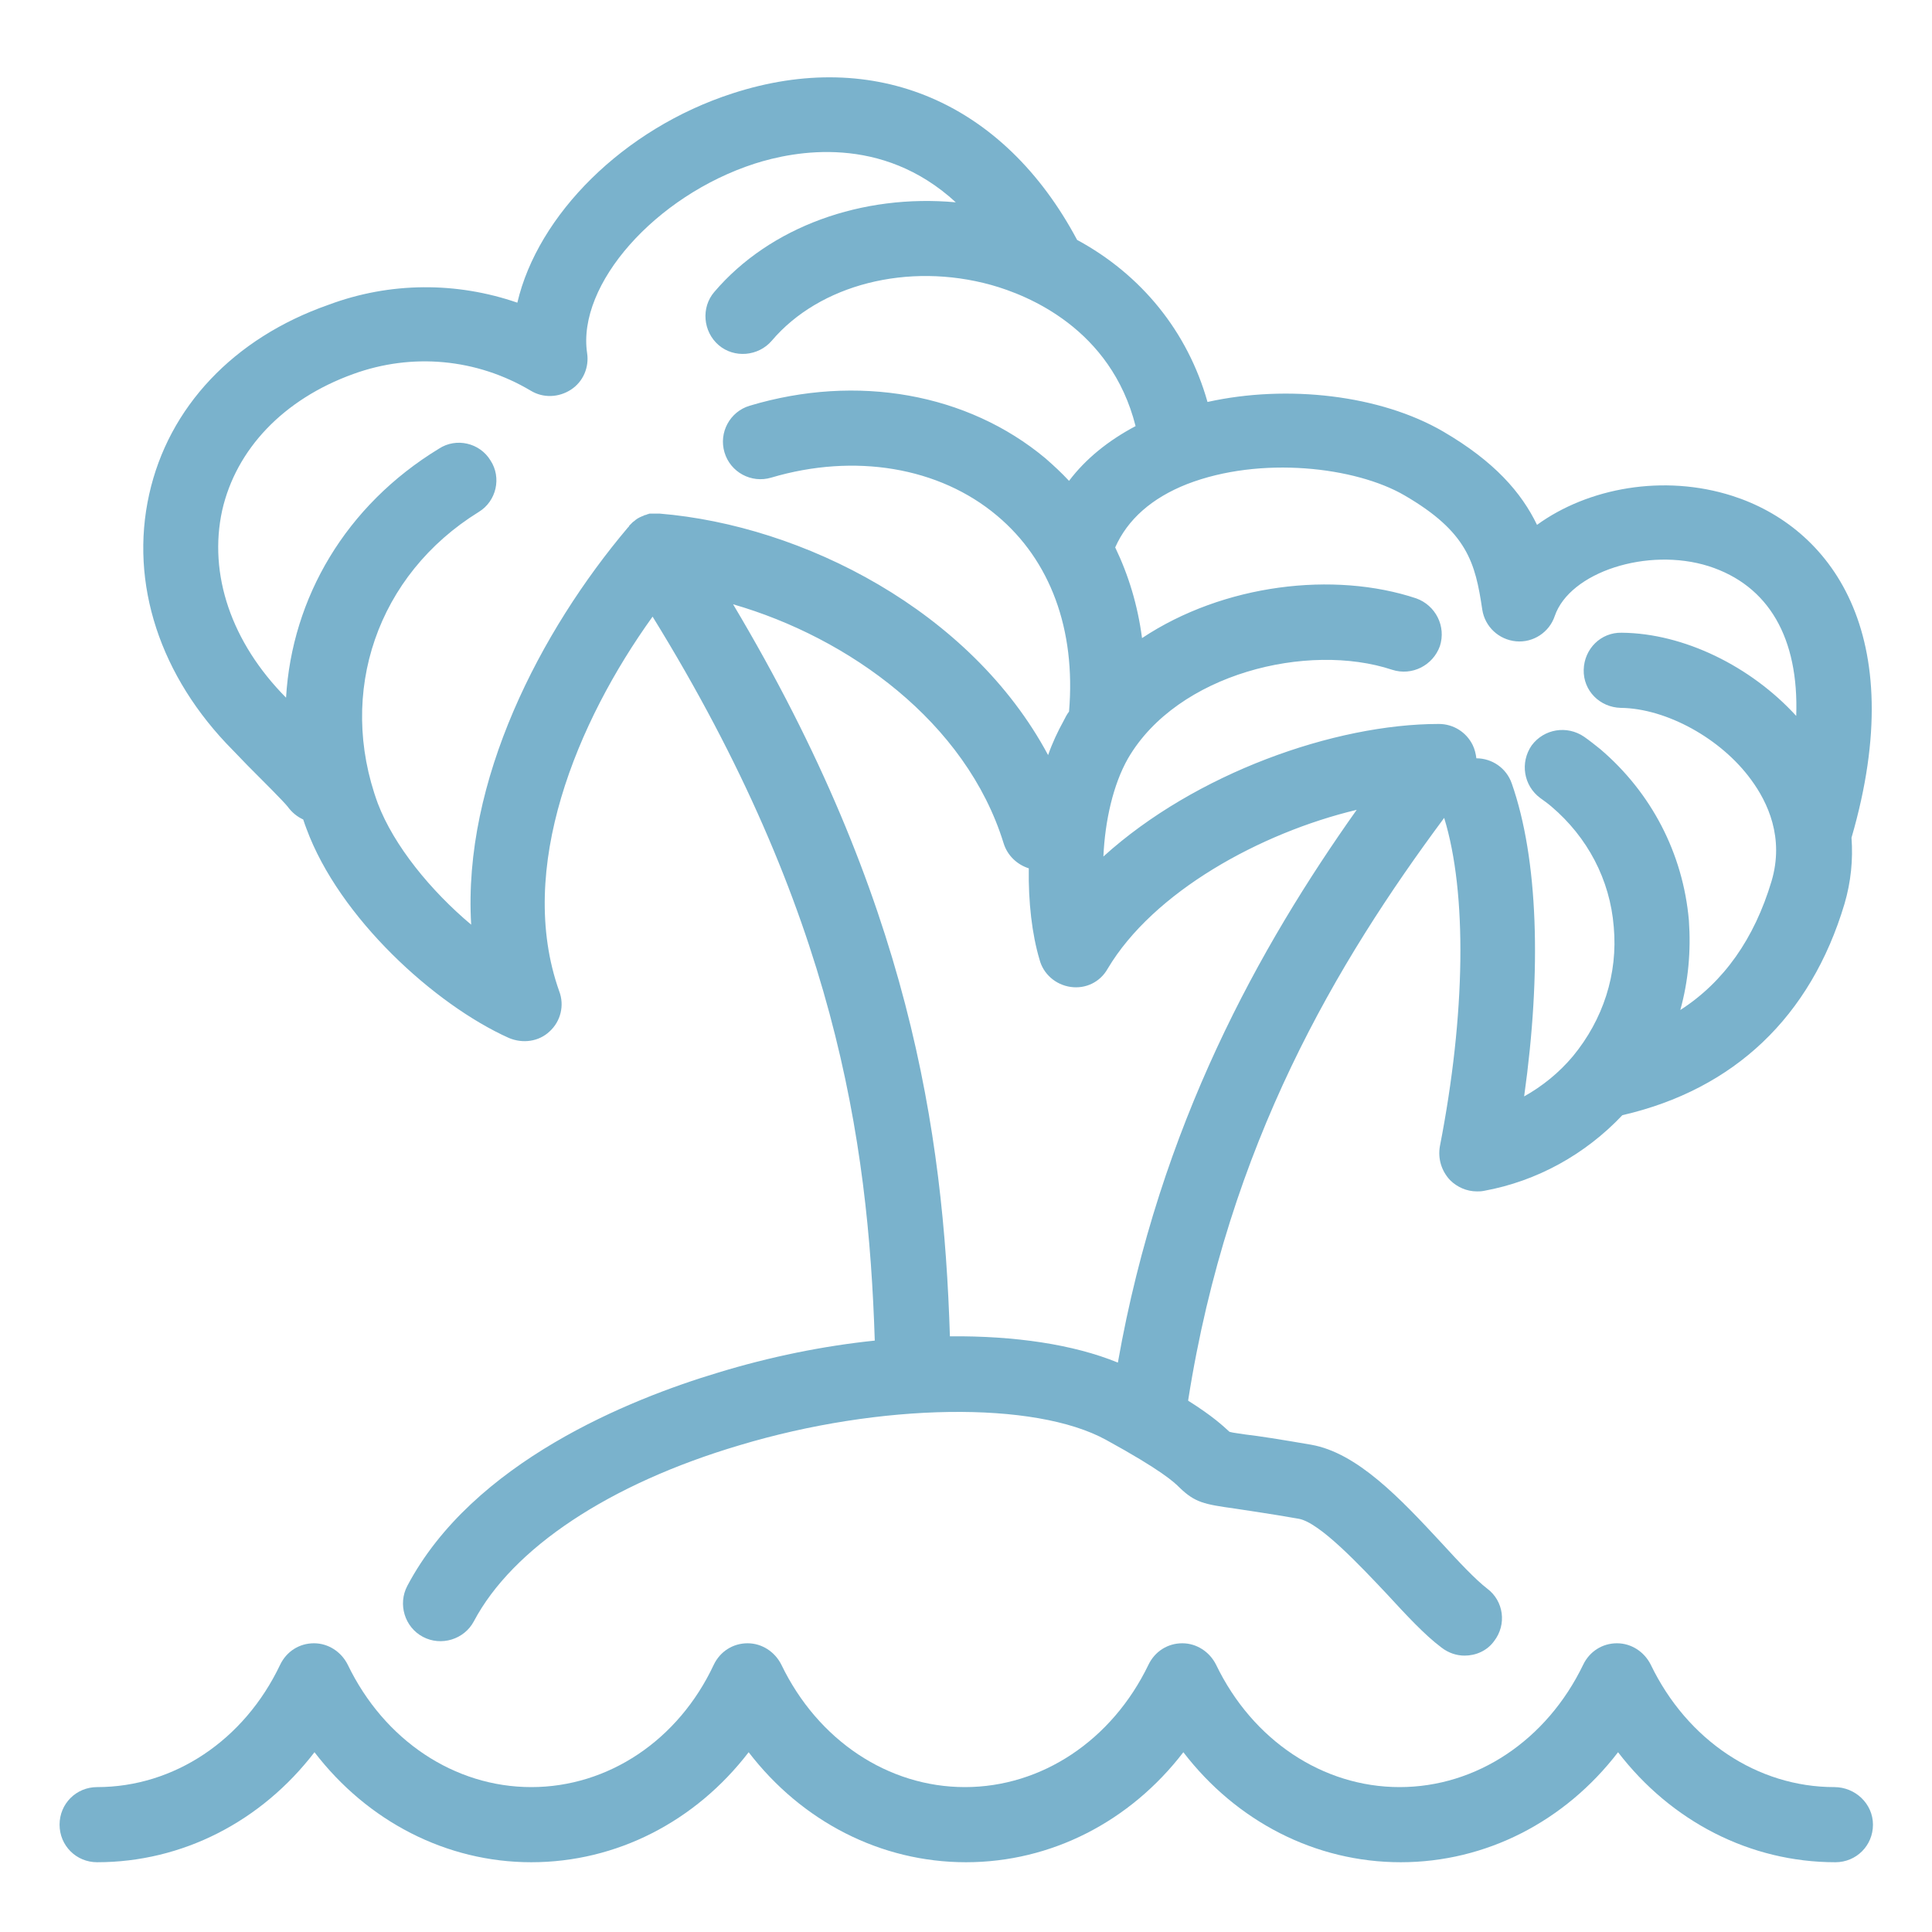
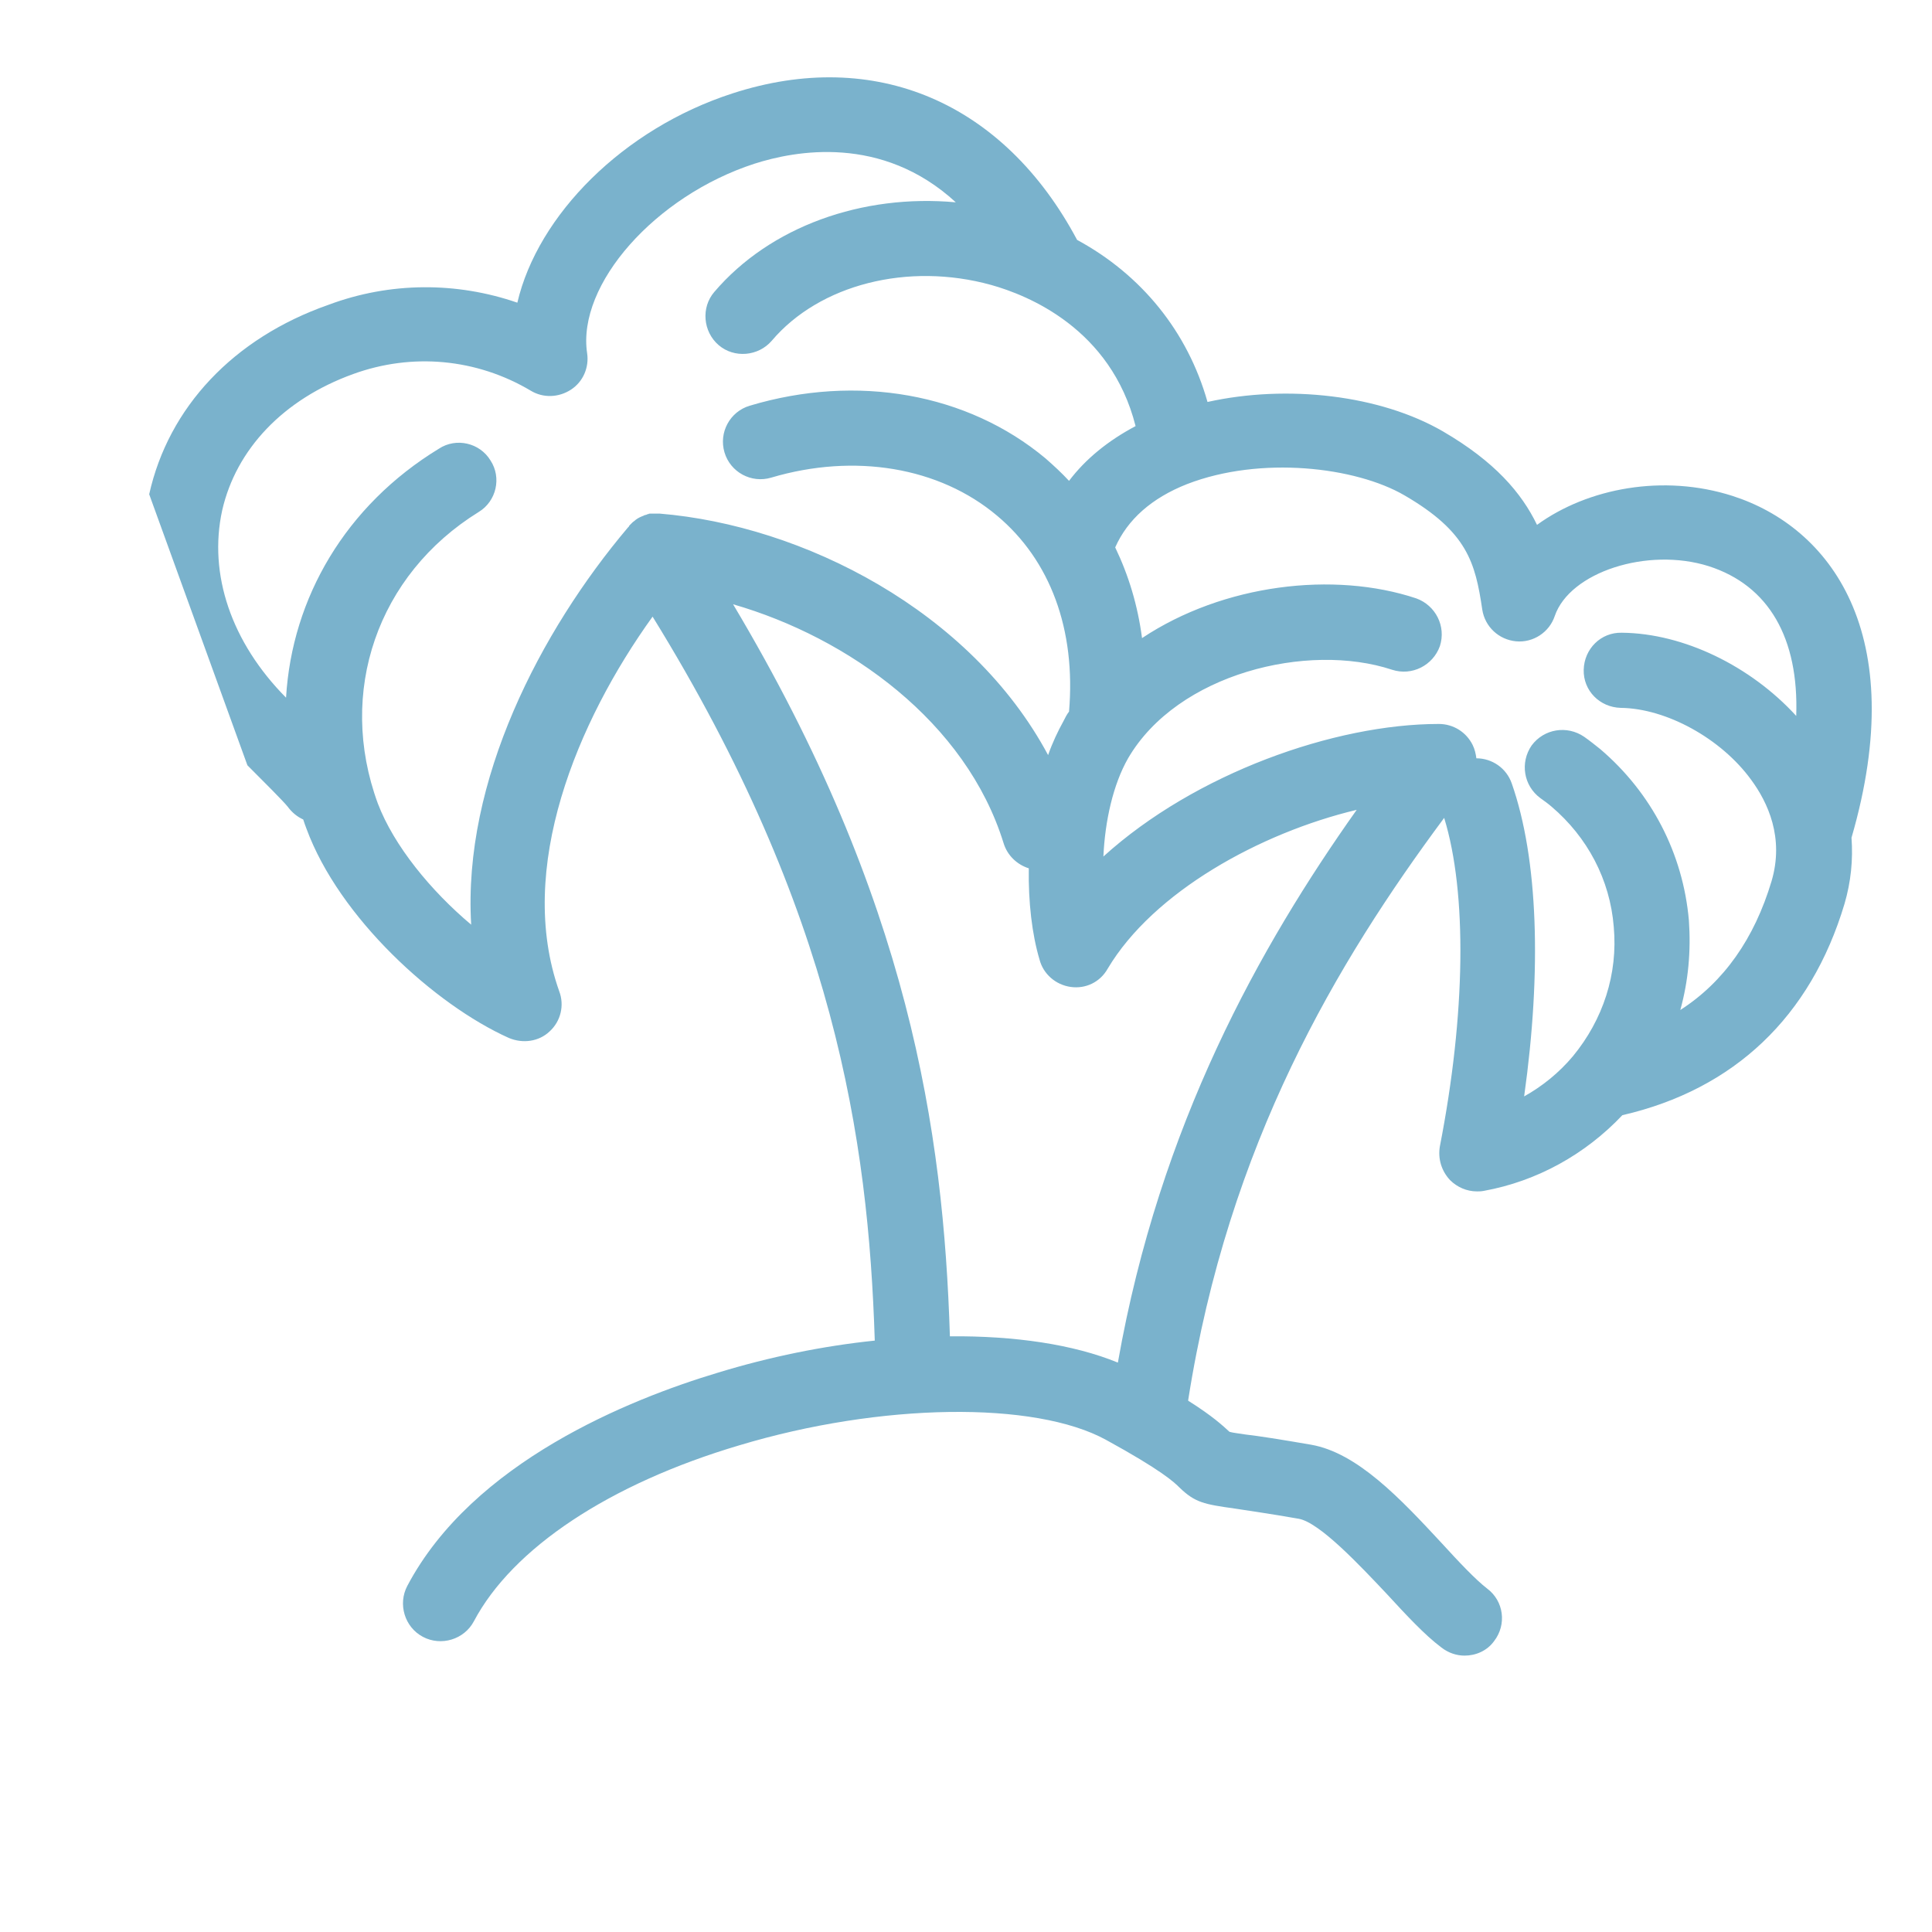
<svg xmlns="http://www.w3.org/2000/svg" version="1.1" id="Ebene_1" x="0px" y="0px" viewBox="0 0 360 360" style="enable-background:new 0 0 360 360;" xml:space="preserve">
  <style type="text/css">
	.st0{fill:#7AB2CC;}
</style>
  <g>
-     <path class="st0" d="M341.8,333c-14.3,0-27.4-8.7-34.2-22.8c-1.2-2.4-3.6-4-6.3-4s-5.1,1.5-6.3,4c-6.8,14.1-19.9,22.8-34.2,22.8   c-14.3,0-27.4-8.7-34.2-22.8c-1.2-2.4-3.6-4-6.3-4s-5.1,1.5-6.3,4c-6.8,14.1-19.9,22.8-34.2,22.8s-27.4-8.7-34.2-22.8   c-1.2-2.4-3.6-4-6.3-4s-5.1,1.5-6.3,4c-6.6,14.1-19.7,22.8-34,22.8s-27.4-8.7-34.2-22.8c-1.2-2.4-3.6-4-6.3-4s-5.1,1.5-6.3,4   C45.5,324.3,32.4,333,18.1,333c-3.9,0-7,3.1-7,7s3.1,7,7,7c15.9,0,30.6-7.6,40.5-20.5C68.5,339.4,83.2,347,99,347   c15.9,0,30.6-7.6,40.5-20.5c9.9,12.9,24.6,20.5,40.5,20.5s30.6-7.6,40.5-20.5c9.9,12.9,24.6,20.5,40.5,20.5s30.6-7.6,40.5-20.5   c9.9,12.9,24.6,20.5,40.5,20.5c3.9,0,7-3.1,7-7S345.7,333,341.8,333z" />
-     <path class="st0" d="M46.1,142.6c3,3,6.7,6.7,7.5,7.7c0.8,1.1,1.8,1.9,2.9,2.4c0.2,0.6,0.4,1.2,0.6,1.7c6.1,16.6,23.9,32.8,37.7,39   c2.6,1.1,5.6,0.7,7.6-1.2c2.1-1.9,2.8-4.9,1.8-7.5c-8.1-22.8,3.3-50.2,17.4-69.8c33.9,54.9,40.2,97.3,41.4,134.9   c-9.6,1-19.5,3-29.3,6c-16.3,4.9-45.6,16.6-57.8,39.7c-1.8,3.4-0.5,7.7,2.9,9.5s7.7,0.5,9.5-2.9c7.2-13.6,25.2-25.6,49.5-32.8   c26.3-7.9,55-8.3,68.3-1c10.4,5.7,12.7,7.9,13.7,8.9c2.9,2.8,4.6,3.1,10.3,3.9c2.5,0.4,6.2,0.9,11.9,1.9c3.9,0.7,11.4,8.7,16.4,14   c3.6,3.9,7,7.6,10.2,10c1.3,1,2.8,1.5,4.3,1.5c2.1,0,4.2-0.9,5.5-2.7c2.4-3.1,1.8-7.5-1.3-9.8c-2.2-1.7-5.3-5-8.5-8.5   c-7.7-8.3-15.7-16.8-24.3-18.3c-5.8-1-9.6-1.6-12.2-1.9c-1.2-0.2-2.3-0.3-3-0.5c-1.2-1.1-3.1-2.9-7.7-5.8v-0.1   c7.5-47.8,27.8-81.7,47.7-108.5c4.3,14,4,36.6-0.8,61.2c-0.4,2.3,0.3,4.6,1.9,6.3c1.3,1.3,3.1,2.1,5,2.1c0.4,0,0.8,0,1.3-0.1   c9.9-1.8,18.9-6.8,25.8-14.1c20.8-4.8,35.1-18.3,41.4-39.4c1.2-4.1,1.6-8.2,1.3-12.3c11.1-38.2-4.1-57.9-22.2-63.7   c-12.8-4.1-26.9-1.5-36.4,5.4c-2.9-6-7.9-11.8-17.5-17.4c-11.7-6.8-29-8.8-43.9-5.5c-3.7-13.1-12.3-23.7-24.3-30.2   C187,19,163,8.8,136.5,17.4c-20.4,6.6-36.3,22.7-40.1,39c-11.3-3.9-23.7-3.9-35.2,0.4C43.5,63,31.4,75.9,27.8,92.1   c-3.7,16.6,2,34,15.6,47.7L46.1,142.6z M208.3,253.9c-8.3-3.4-19.2-5-31.3-4.9c-1.2-38.3-7.6-81.4-40.4-136.4   c21.5,6.2,43.4,21.9,50.4,44.5c0.7,2.3,2.5,4,4.7,4.7c-0.1,6.3,0.6,12.3,2,17c0.7,2.7,3,4.7,5.8,5.1c2.8,0.4,5.5-0.9,6.9-3.4   c8.5-14.3,28.4-25.3,46.4-29.6C234.8,176.3,216.1,209.6,208.3,253.9z M261.7,92.3c11.7,6.8,13.2,12.5,14.5,21.3   c0.5,3.2,3.1,5.6,6.3,5.9c3.2,0.3,6.2-1.7,7.2-4.7c2.8-8.2,17.3-12.9,28.7-9.3c11.2,3.6,16.8,13.4,16.3,27.9   c-8.5-9.3-21-15.4-32.5-15.5c-3.9-0.1-7,3-7.1,6.9s3,7,6.9,7.1c8.5,0.1,18.7,5.7,24.3,13.4c3.1,4.2,6.2,10.8,3.8,18.9   c-3.2,10.7-8.9,18.8-17,24c1.5-5.4,2-11,1.6-16.7c-1.1-12.5-7-23.8-16.5-31.9c-1-0.8-2-1.6-3-2.3c-3.2-2.2-7.5-1.5-9.8,1.6   c-2.2,3.2-1.5,7.5,1.6,9.8c0.7,0.5,1.4,1,2.1,1.6c6.7,5.7,10.9,13.6,11.6,22.4c0.8,8.8-2,17.3-7.6,24.1c-2.6,3.1-5.7,5.6-9.1,7.5   c3.3-23.5,2.6-44.3-2.3-58.3c-1-2.9-3.7-4.7-6.6-4.7c-0.1-0.8-0.3-1.7-0.7-2.5c-1.2-2.4-3.6-3.9-6.3-3.9l0,0   c-19.4,0-45.4,9.2-62.5,24.7c0.3-6.6,1.8-13.4,4.6-18.3c9.2-15.8,33.5-21.7,49.2-16.5c3.7,1.2,7.6-0.8,8.9-4.4   c1.2-3.7-0.8-7.6-4.4-8.9c-15.3-5.1-35.9-2.7-51.1,7.4c-0.8-6.1-2.5-11.7-5-16.9c2.3-5.2,6.8-9.2,13.4-11.8   C234.9,84.9,252.6,87,261.7,92.3z M41.4,95.1C44,83.7,52.8,74.4,65.8,69.7c11-4,23-2.9,33.1,3.1c2.3,1.4,5.2,1.3,7.5-0.2   s3.4-4.2,3-6.8c-1.9-12.8,12.7-29.3,31.2-35.3c7.5-2.4,23.7-5.5,37.5,7.2c-17.4-1.6-34.6,4.5-45,16.7c-2.5,2.9-2.1,7.4,0.8,9.9   c2.9,2.5,7.4,2.1,9.9-0.8c8.9-10.5,25.4-14.7,40.9-10.4c6.8,1.9,22.3,8.1,26.9,26.3c-5.1,2.7-9.3,6.1-12.4,10.2   c-1.4-1.5-2.8-2.8-4.4-4.2c-14.5-12.1-35.1-15.8-55.1-9.8c-3.7,1.1-5.8,5-4.7,8.7s5,5.8,8.7,4.7c15.5-4.6,31.3-2,42.1,7.1   c9.9,8.3,14.7,21.2,13.4,36.5c-0.4,0.5-0.7,1.1-1,1.7c-1.1,2-2.1,4.1-2.9,6.4c-14.4-26.9-45.7-42.8-72.4-45h-0.1c0,0,0,0-0.1,0   s-0.2,0-0.2,0c-0.2,0-0.3,0-0.5,0c-0.1,0-0.3,0-0.4,0s-0.2,0-0.4,0c-0.1,0-0.3,0-0.4,0.1c-0.1,0-0.2,0-0.3,0.1   c-0.1,0-0.3,0.1-0.4,0.1s-0.1,0.1-0.2,0.1c-0.5,0.2-1,0.4-1.5,0.8l-0.1,0.1c-0.1,0.1-0.3,0.2-0.4,0.3c-0.1,0.1-0.1,0.1-0.2,0.2   s-0.2,0.2-0.3,0.3c-0.1,0.1-0.2,0.2-0.2,0.3c-0.1,0.1-0.1,0.1-0.2,0.2c-16.3,19.3-30.8,47.2-29.2,74c-7.5-6.3-14.4-14.7-17.4-22.6   c-7.6-20.7-0.1-42.6,18.8-54.3c3.3-2,4.3-6.4,2.2-9.6c-2-3.3-6.4-4.3-9.6-2.2C64.4,94.2,54.4,111.4,53.3,130l0,0   C43.1,119.7,38.8,107,41.4,95.1z" />
+     <path class="st0" d="M46.1,142.6c3,3,6.7,6.7,7.5,7.7c0.8,1.1,1.8,1.9,2.9,2.4c0.2,0.6,0.4,1.2,0.6,1.7c6.1,16.6,23.9,32.8,37.7,39   c2.6,1.1,5.6,0.7,7.6-1.2c2.1-1.9,2.8-4.9,1.8-7.5c-8.1-22.8,3.3-50.2,17.4-69.8c33.9,54.9,40.2,97.3,41.4,134.9   c-9.6,1-19.5,3-29.3,6c-16.3,4.9-45.6,16.6-57.8,39.7c-1.8,3.4-0.5,7.7,2.9,9.5s7.7,0.5,9.5-2.9c7.2-13.6,25.2-25.6,49.5-32.8   c26.3-7.9,55-8.3,68.3-1c10.4,5.7,12.7,7.9,13.7,8.9c2.9,2.8,4.6,3.1,10.3,3.9c2.5,0.4,6.2,0.9,11.9,1.9c3.9,0.7,11.4,8.7,16.4,14   c3.6,3.9,7,7.6,10.2,10c1.3,1,2.8,1.5,4.3,1.5c2.1,0,4.2-0.9,5.5-2.7c2.4-3.1,1.8-7.5-1.3-9.8c-2.2-1.7-5.3-5-8.5-8.5   c-7.7-8.3-15.7-16.8-24.3-18.3c-5.8-1-9.6-1.6-12.2-1.9c-1.2-0.2-2.3-0.3-3-0.5c-1.2-1.1-3.1-2.9-7.7-5.8v-0.1   c7.5-47.8,27.8-81.7,47.7-108.5c4.3,14,4,36.6-0.8,61.2c-0.4,2.3,0.3,4.6,1.9,6.3c1.3,1.3,3.1,2.1,5,2.1c0.4,0,0.8,0,1.3-0.1   c9.9-1.8,18.9-6.8,25.8-14.1c20.8-4.8,35.1-18.3,41.4-39.4c1.2-4.1,1.6-8.2,1.3-12.3c11.1-38.2-4.1-57.9-22.2-63.7   c-12.8-4.1-26.9-1.5-36.4,5.4c-2.9-6-7.9-11.8-17.5-17.4c-11.7-6.8-29-8.8-43.9-5.5c-3.7-13.1-12.3-23.7-24.3-30.2   C187,19,163,8.8,136.5,17.4c-20.4,6.6-36.3,22.7-40.1,39c-11.3-3.9-23.7-3.9-35.2,0.4C43.5,63,31.4,75.9,27.8,92.1   L46.1,142.6z M208.3,253.9c-8.3-3.4-19.2-5-31.3-4.9c-1.2-38.3-7.6-81.4-40.4-136.4   c21.5,6.2,43.4,21.9,50.4,44.5c0.7,2.3,2.5,4,4.7,4.7c-0.1,6.3,0.6,12.3,2,17c0.7,2.7,3,4.7,5.8,5.1c2.8,0.4,5.5-0.9,6.9-3.4   c8.5-14.3,28.4-25.3,46.4-29.6C234.8,176.3,216.1,209.6,208.3,253.9z M261.7,92.3c11.7,6.8,13.2,12.5,14.5,21.3   c0.5,3.2,3.1,5.6,6.3,5.9c3.2,0.3,6.2-1.7,7.2-4.7c2.8-8.2,17.3-12.9,28.7-9.3c11.2,3.6,16.8,13.4,16.3,27.9   c-8.5-9.3-21-15.4-32.5-15.5c-3.9-0.1-7,3-7.1,6.9s3,7,6.9,7.1c8.5,0.1,18.7,5.7,24.3,13.4c3.1,4.2,6.2,10.8,3.8,18.9   c-3.2,10.7-8.9,18.8-17,24c1.5-5.4,2-11,1.6-16.7c-1.1-12.5-7-23.8-16.5-31.9c-1-0.8-2-1.6-3-2.3c-3.2-2.2-7.5-1.5-9.8,1.6   c-2.2,3.2-1.5,7.5,1.6,9.8c0.7,0.5,1.4,1,2.1,1.6c6.7,5.7,10.9,13.6,11.6,22.4c0.8,8.8-2,17.3-7.6,24.1c-2.6,3.1-5.7,5.6-9.1,7.5   c3.3-23.5,2.6-44.3-2.3-58.3c-1-2.9-3.7-4.7-6.6-4.7c-0.1-0.8-0.3-1.7-0.7-2.5c-1.2-2.4-3.6-3.9-6.3-3.9l0,0   c-19.4,0-45.4,9.2-62.5,24.7c0.3-6.6,1.8-13.4,4.6-18.3c9.2-15.8,33.5-21.7,49.2-16.5c3.7,1.2,7.6-0.8,8.9-4.4   c1.2-3.7-0.8-7.6-4.4-8.9c-15.3-5.1-35.9-2.7-51.1,7.4c-0.8-6.1-2.5-11.7-5-16.9c2.3-5.2,6.8-9.2,13.4-11.8   C234.9,84.9,252.6,87,261.7,92.3z M41.4,95.1C44,83.7,52.8,74.4,65.8,69.7c11-4,23-2.9,33.1,3.1c2.3,1.4,5.2,1.3,7.5-0.2   s3.4-4.2,3-6.8c-1.9-12.8,12.7-29.3,31.2-35.3c7.5-2.4,23.7-5.5,37.5,7.2c-17.4-1.6-34.6,4.5-45,16.7c-2.5,2.9-2.1,7.4,0.8,9.9   c2.9,2.5,7.4,2.1,9.9-0.8c8.9-10.5,25.4-14.7,40.9-10.4c6.8,1.9,22.3,8.1,26.9,26.3c-5.1,2.7-9.3,6.1-12.4,10.2   c-1.4-1.5-2.8-2.8-4.4-4.2c-14.5-12.1-35.1-15.8-55.1-9.8c-3.7,1.1-5.8,5-4.7,8.7s5,5.8,8.7,4.7c15.5-4.6,31.3-2,42.1,7.1   c9.9,8.3,14.7,21.2,13.4,36.5c-0.4,0.5-0.7,1.1-1,1.7c-1.1,2-2.1,4.1-2.9,6.4c-14.4-26.9-45.7-42.8-72.4-45h-0.1c0,0,0,0-0.1,0   s-0.2,0-0.2,0c-0.2,0-0.3,0-0.5,0c-0.1,0-0.3,0-0.4,0s-0.2,0-0.4,0c-0.1,0-0.3,0-0.4,0.1c-0.1,0-0.2,0-0.3,0.1   c-0.1,0-0.3,0.1-0.4,0.1s-0.1,0.1-0.2,0.1c-0.5,0.2-1,0.4-1.5,0.8l-0.1,0.1c-0.1,0.1-0.3,0.2-0.4,0.3c-0.1,0.1-0.1,0.1-0.2,0.2   s-0.2,0.2-0.3,0.3c-0.1,0.1-0.2,0.2-0.2,0.3c-0.1,0.1-0.1,0.1-0.2,0.2c-16.3,19.3-30.8,47.2-29.2,74c-7.5-6.3-14.4-14.7-17.4-22.6   c-7.6-20.7-0.1-42.6,18.8-54.3c3.3-2,4.3-6.4,2.2-9.6c-2-3.3-6.4-4.3-9.6-2.2C64.4,94.2,54.4,111.4,53.3,130l0,0   C43.1,119.7,38.8,107,41.4,95.1z" />
  </g>
</svg>